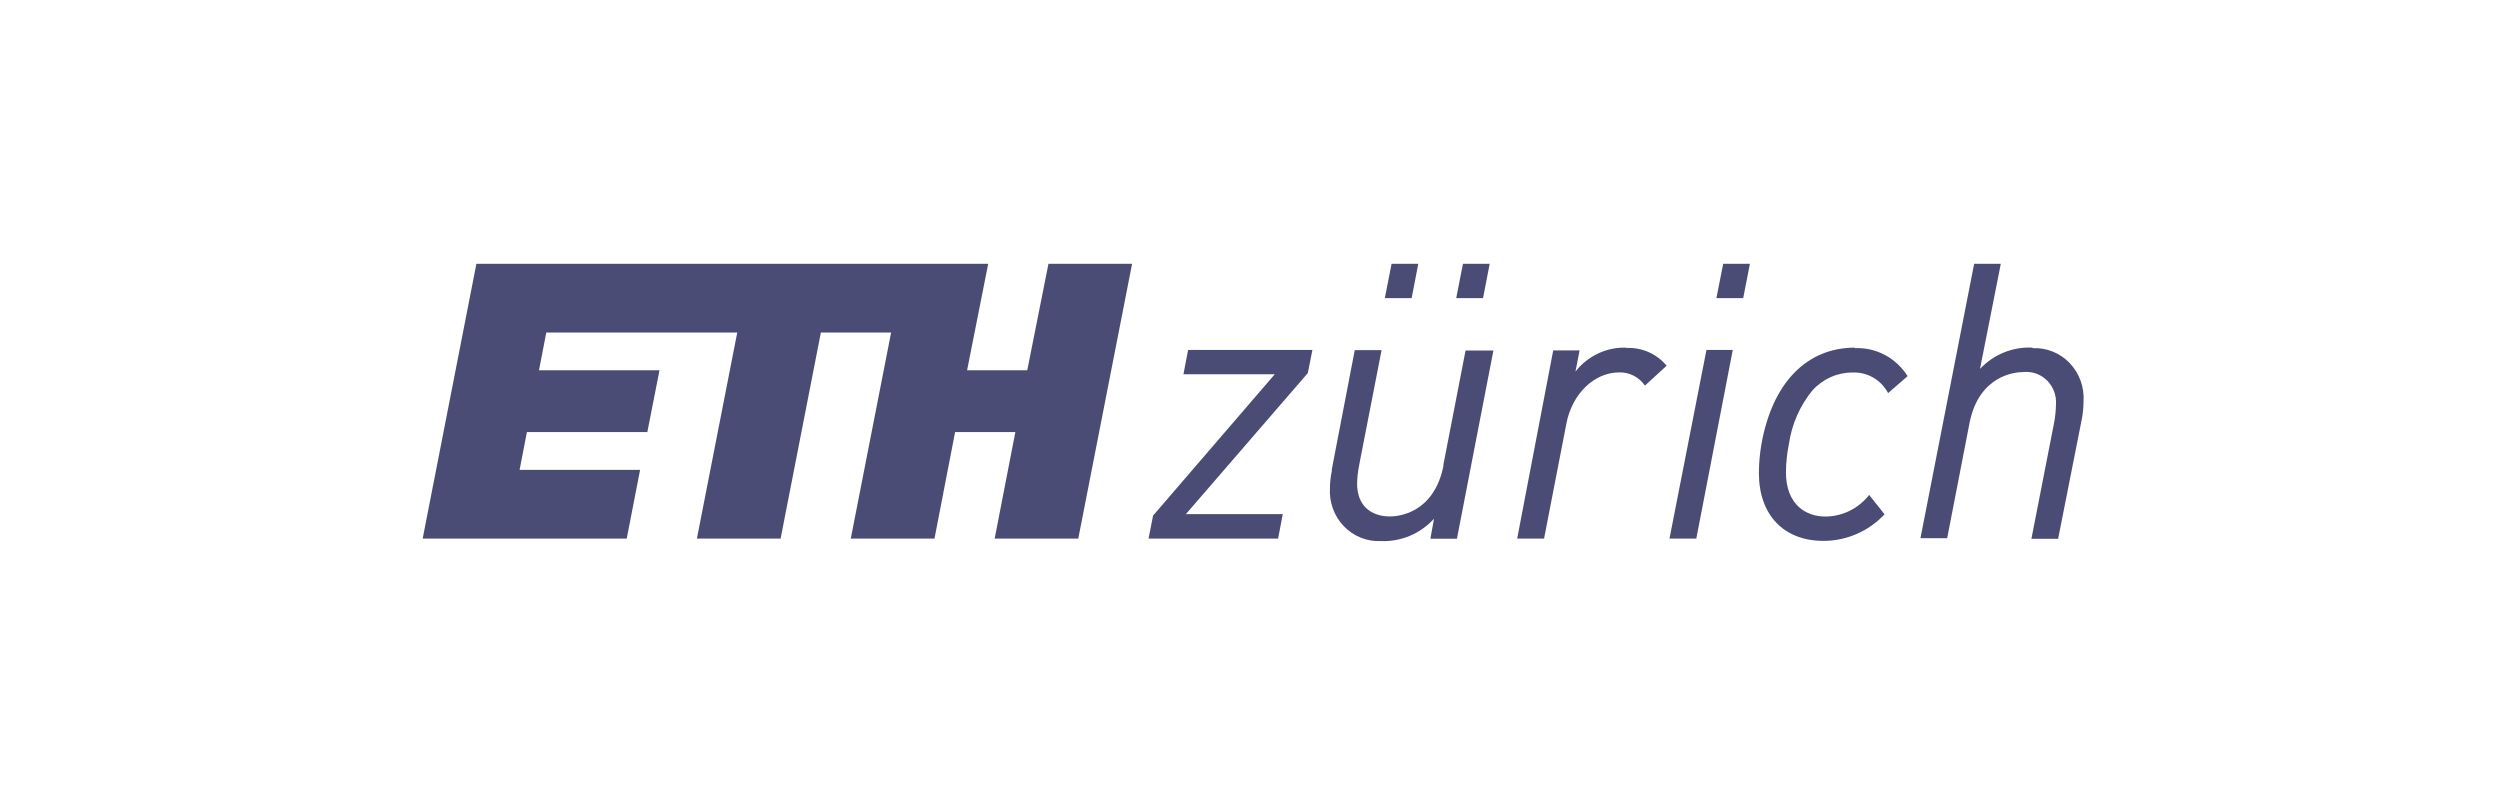
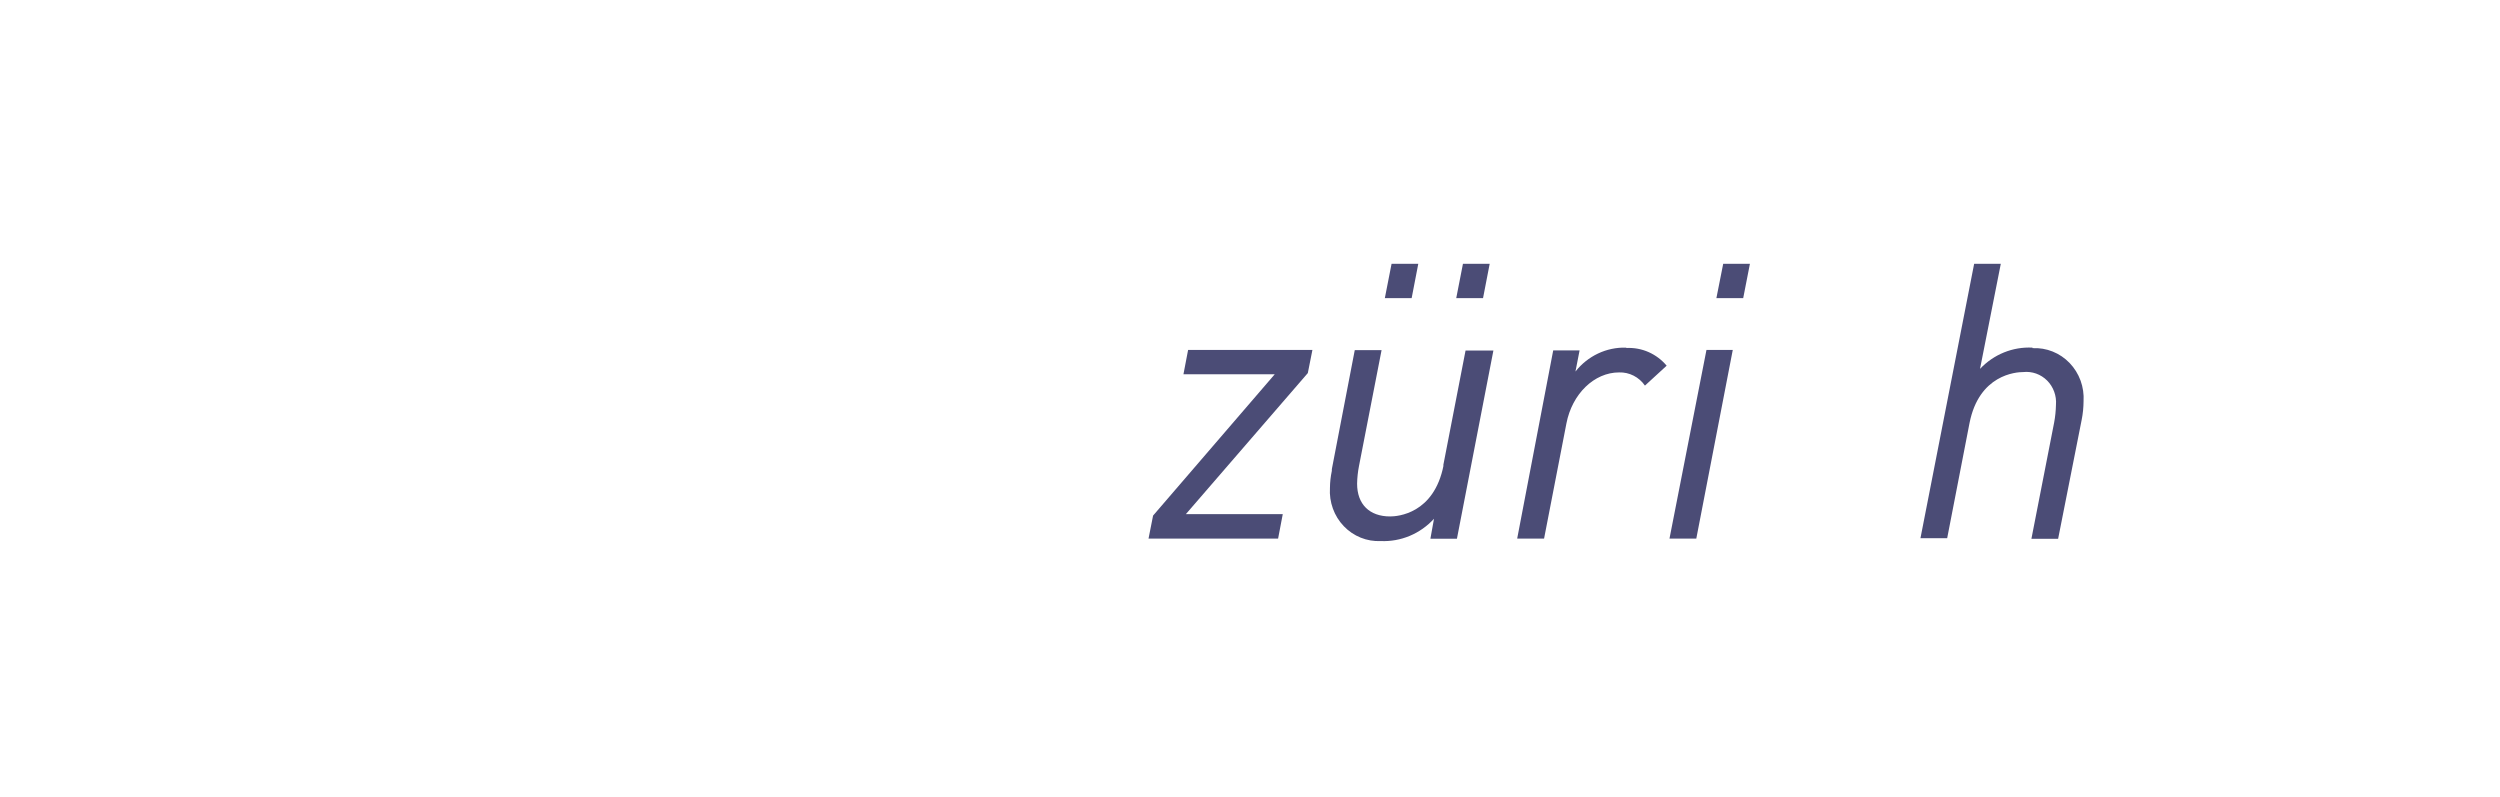
<svg xmlns="http://www.w3.org/2000/svg" width="182" height="58" viewBox="0 0 182 58" fill="none">
  <path d="M105.092 33.872C104.395 37.417 101.734 37.597 101.201 37.597C99.694 37.597 98.797 36.708 98.797 35.213C98.805 34.78 98.851 34.348 98.935 33.924L100.579 25.488H98.627L96.958 34.156V34.278C96.87 34.687 96.824 35.104 96.82 35.522C96.788 36.032 96.861 36.544 97.034 37.023C97.207 37.503 97.477 37.939 97.826 38.304C98.175 38.669 98.595 38.954 99.059 39.141C99.522 39.328 100.019 39.413 100.516 39.389C101.239 39.421 101.959 39.292 102.628 39.012C103.298 38.732 103.9 38.306 104.395 37.765L104.138 39.189V39.221H106.064L108.719 25.52H106.692L105.066 33.898L105.092 33.872Z" fill="#4B4C76" />
  <path d="M118.371 25.308C117.669 25.288 116.972 25.435 116.334 25.737C115.697 26.039 115.135 26.487 114.693 27.048L114.994 25.507H113.074L110.457 39.176V39.208H112.409L114.034 30.831C114.448 28.672 116.061 27.112 117.869 27.112C118.236 27.099 118.6 27.181 118.928 27.348C119.257 27.516 119.54 27.765 119.752 28.072L121.333 26.622C120.974 26.195 120.526 25.857 120.022 25.634C119.517 25.41 118.97 25.308 118.421 25.333L118.371 25.308Z" fill="#4B4C76" />
  <path d="M86.161 27.215L86.155 27.247H92.801L83.952 37.526H83.946L83.613 39.208H93.046L93.385 37.429H86.331L95.211 27.157V27.151L95.544 25.475H86.494L86.161 27.215Z" fill="#4B4C76" />
  <path d="M121.545 39.176L121.539 39.208H123.491L126.146 25.475H124.231L121.545 39.176Z" fill="#4B4C76" />
  <path d="M147.961 25.308C147.254 25.271 146.548 25.39 145.89 25.657C145.232 25.924 144.637 26.332 144.145 26.854L145.658 19.205H143.718L139.809 39.182H141.754L143.38 30.805C144.076 27.267 146.769 27.086 147.296 27.086C147.611 27.052 147.93 27.09 148.23 27.196C148.53 27.303 148.803 27.477 149.031 27.704C149.258 27.932 149.433 28.209 149.544 28.514C149.656 28.819 149.7 29.146 149.674 29.471C149.665 29.903 149.621 30.334 149.542 30.759L147.886 39.227H149.831L151.544 30.573C151.634 30.125 151.68 29.67 151.683 29.213C151.714 28.702 151.64 28.189 151.466 27.709C151.291 27.23 151.02 26.793 150.67 26.428C150.32 26.063 149.899 25.778 149.434 25.592C148.969 25.405 148.472 25.322 147.973 25.346L147.961 25.308Z" fill="#4B4C76" />
-   <path d="M135.044 25.308C131.511 25.308 129.032 27.885 128.235 32.319C128.113 33.017 128.05 33.724 128.047 34.433C128.047 37.481 129.848 39.376 132.747 39.376C133.578 39.377 134.399 39.206 135.164 38.874C135.928 38.542 136.62 38.055 137.197 37.443L136.074 36.031C135.689 36.522 135.203 36.917 134.65 37.19C134.097 37.462 133.492 37.603 132.879 37.604C131.499 37.604 130.017 36.759 130.017 34.381C130.023 33.693 130.095 33.006 130.231 32.332C130.439 30.884 131.036 29.525 131.957 28.407C132.331 27.997 132.784 27.67 133.288 27.448C133.791 27.227 134.334 27.114 134.881 27.119C135.399 27.098 135.913 27.224 136.365 27.485C136.817 27.745 137.189 28.129 137.442 28.594V28.627L138.873 27.383C138.46 26.726 137.886 26.192 137.208 25.834C136.531 25.477 135.774 25.308 135.013 25.346L135.044 25.308Z" fill="#4B4C76" />
  <path d="M124.953 21.705H126.905L127.394 19.205H125.449L124.953 21.705Z" fill="#4B4C76" />
  <path d="M106.014 21.705H107.965L108.449 19.205H106.503L106.014 21.705Z" fill="#4B4C76" />
  <path d="M100.816 21.705H102.768L103.251 19.205H101.306L100.816 21.705Z" fill="#4B4C76" />
-   <path d="M74.784 26.957H70.404L71.941 19.205H34.681L30.771 39.208H45.626L46.599 34.207H37.826L38.359 31.456H47.126L48.011 26.957H39.238L39.771 24.206H53.672L50.735 39.208H56.829L59.76 24.206H64.874L61.937 39.208H68.031L69.531 31.456H73.918L72.412 39.208H78.499L82.416 19.205H76.328L74.784 26.957Z" fill="#4B4C76" />
</svg>